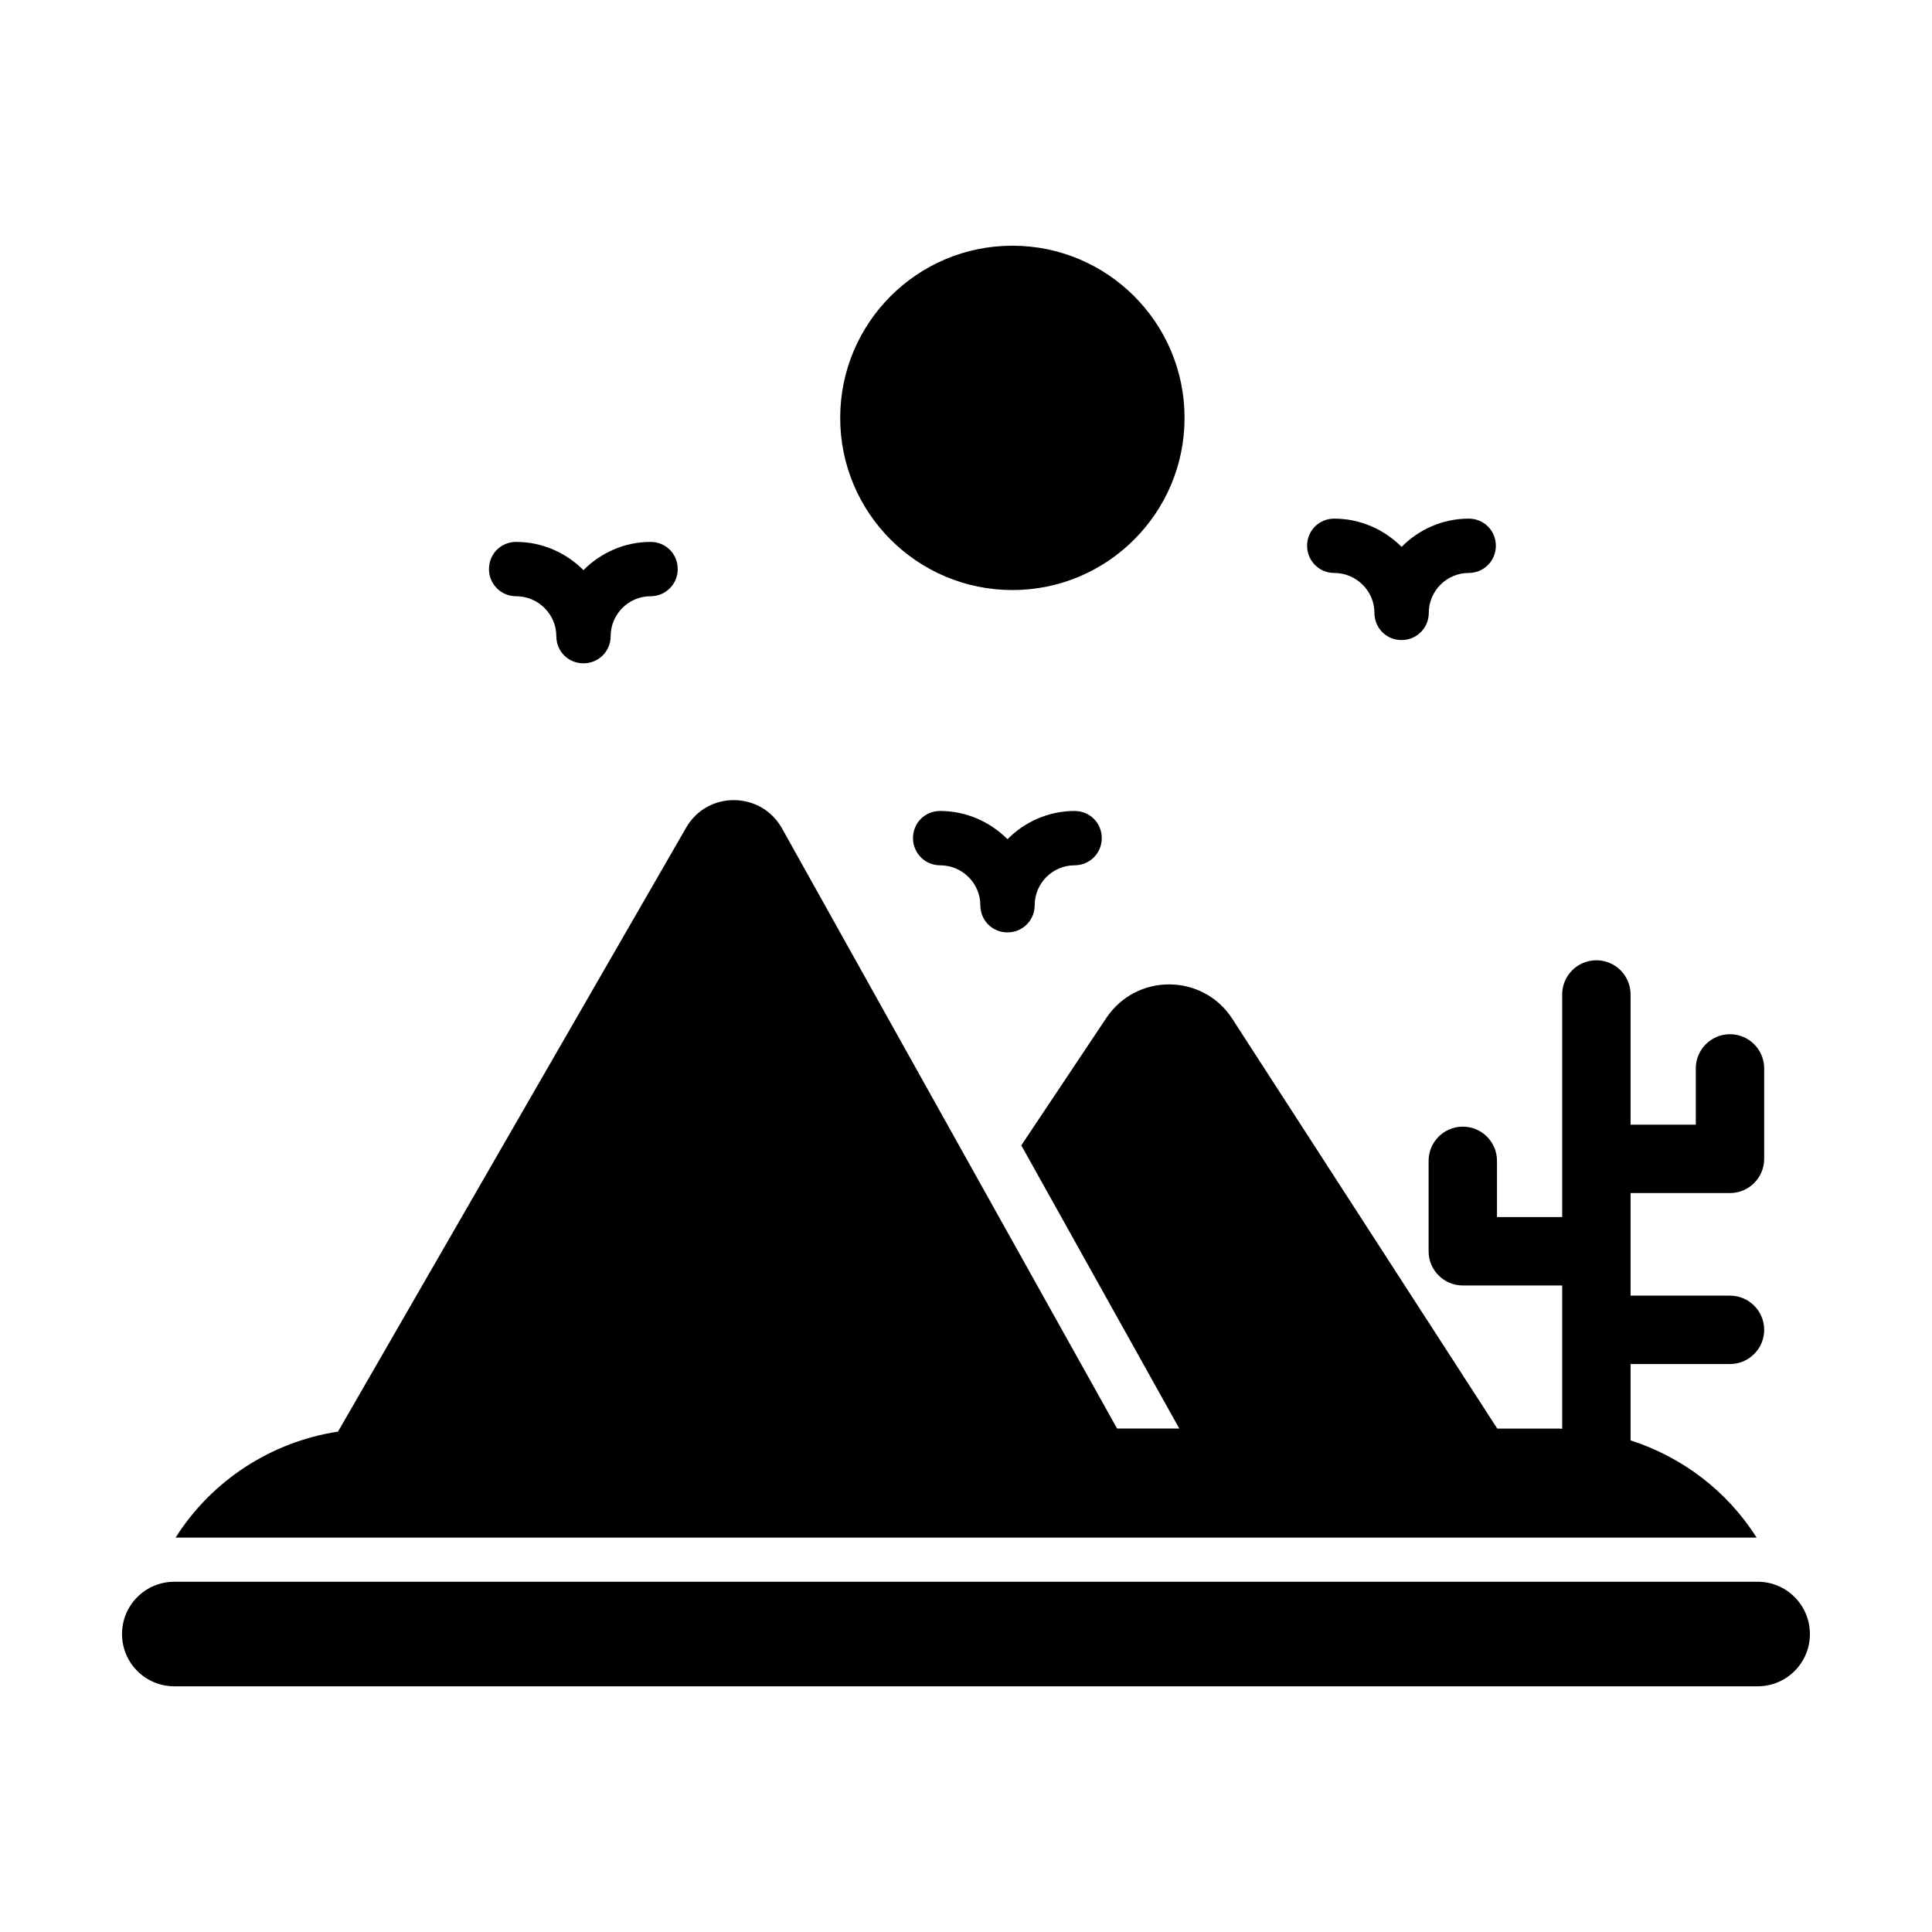
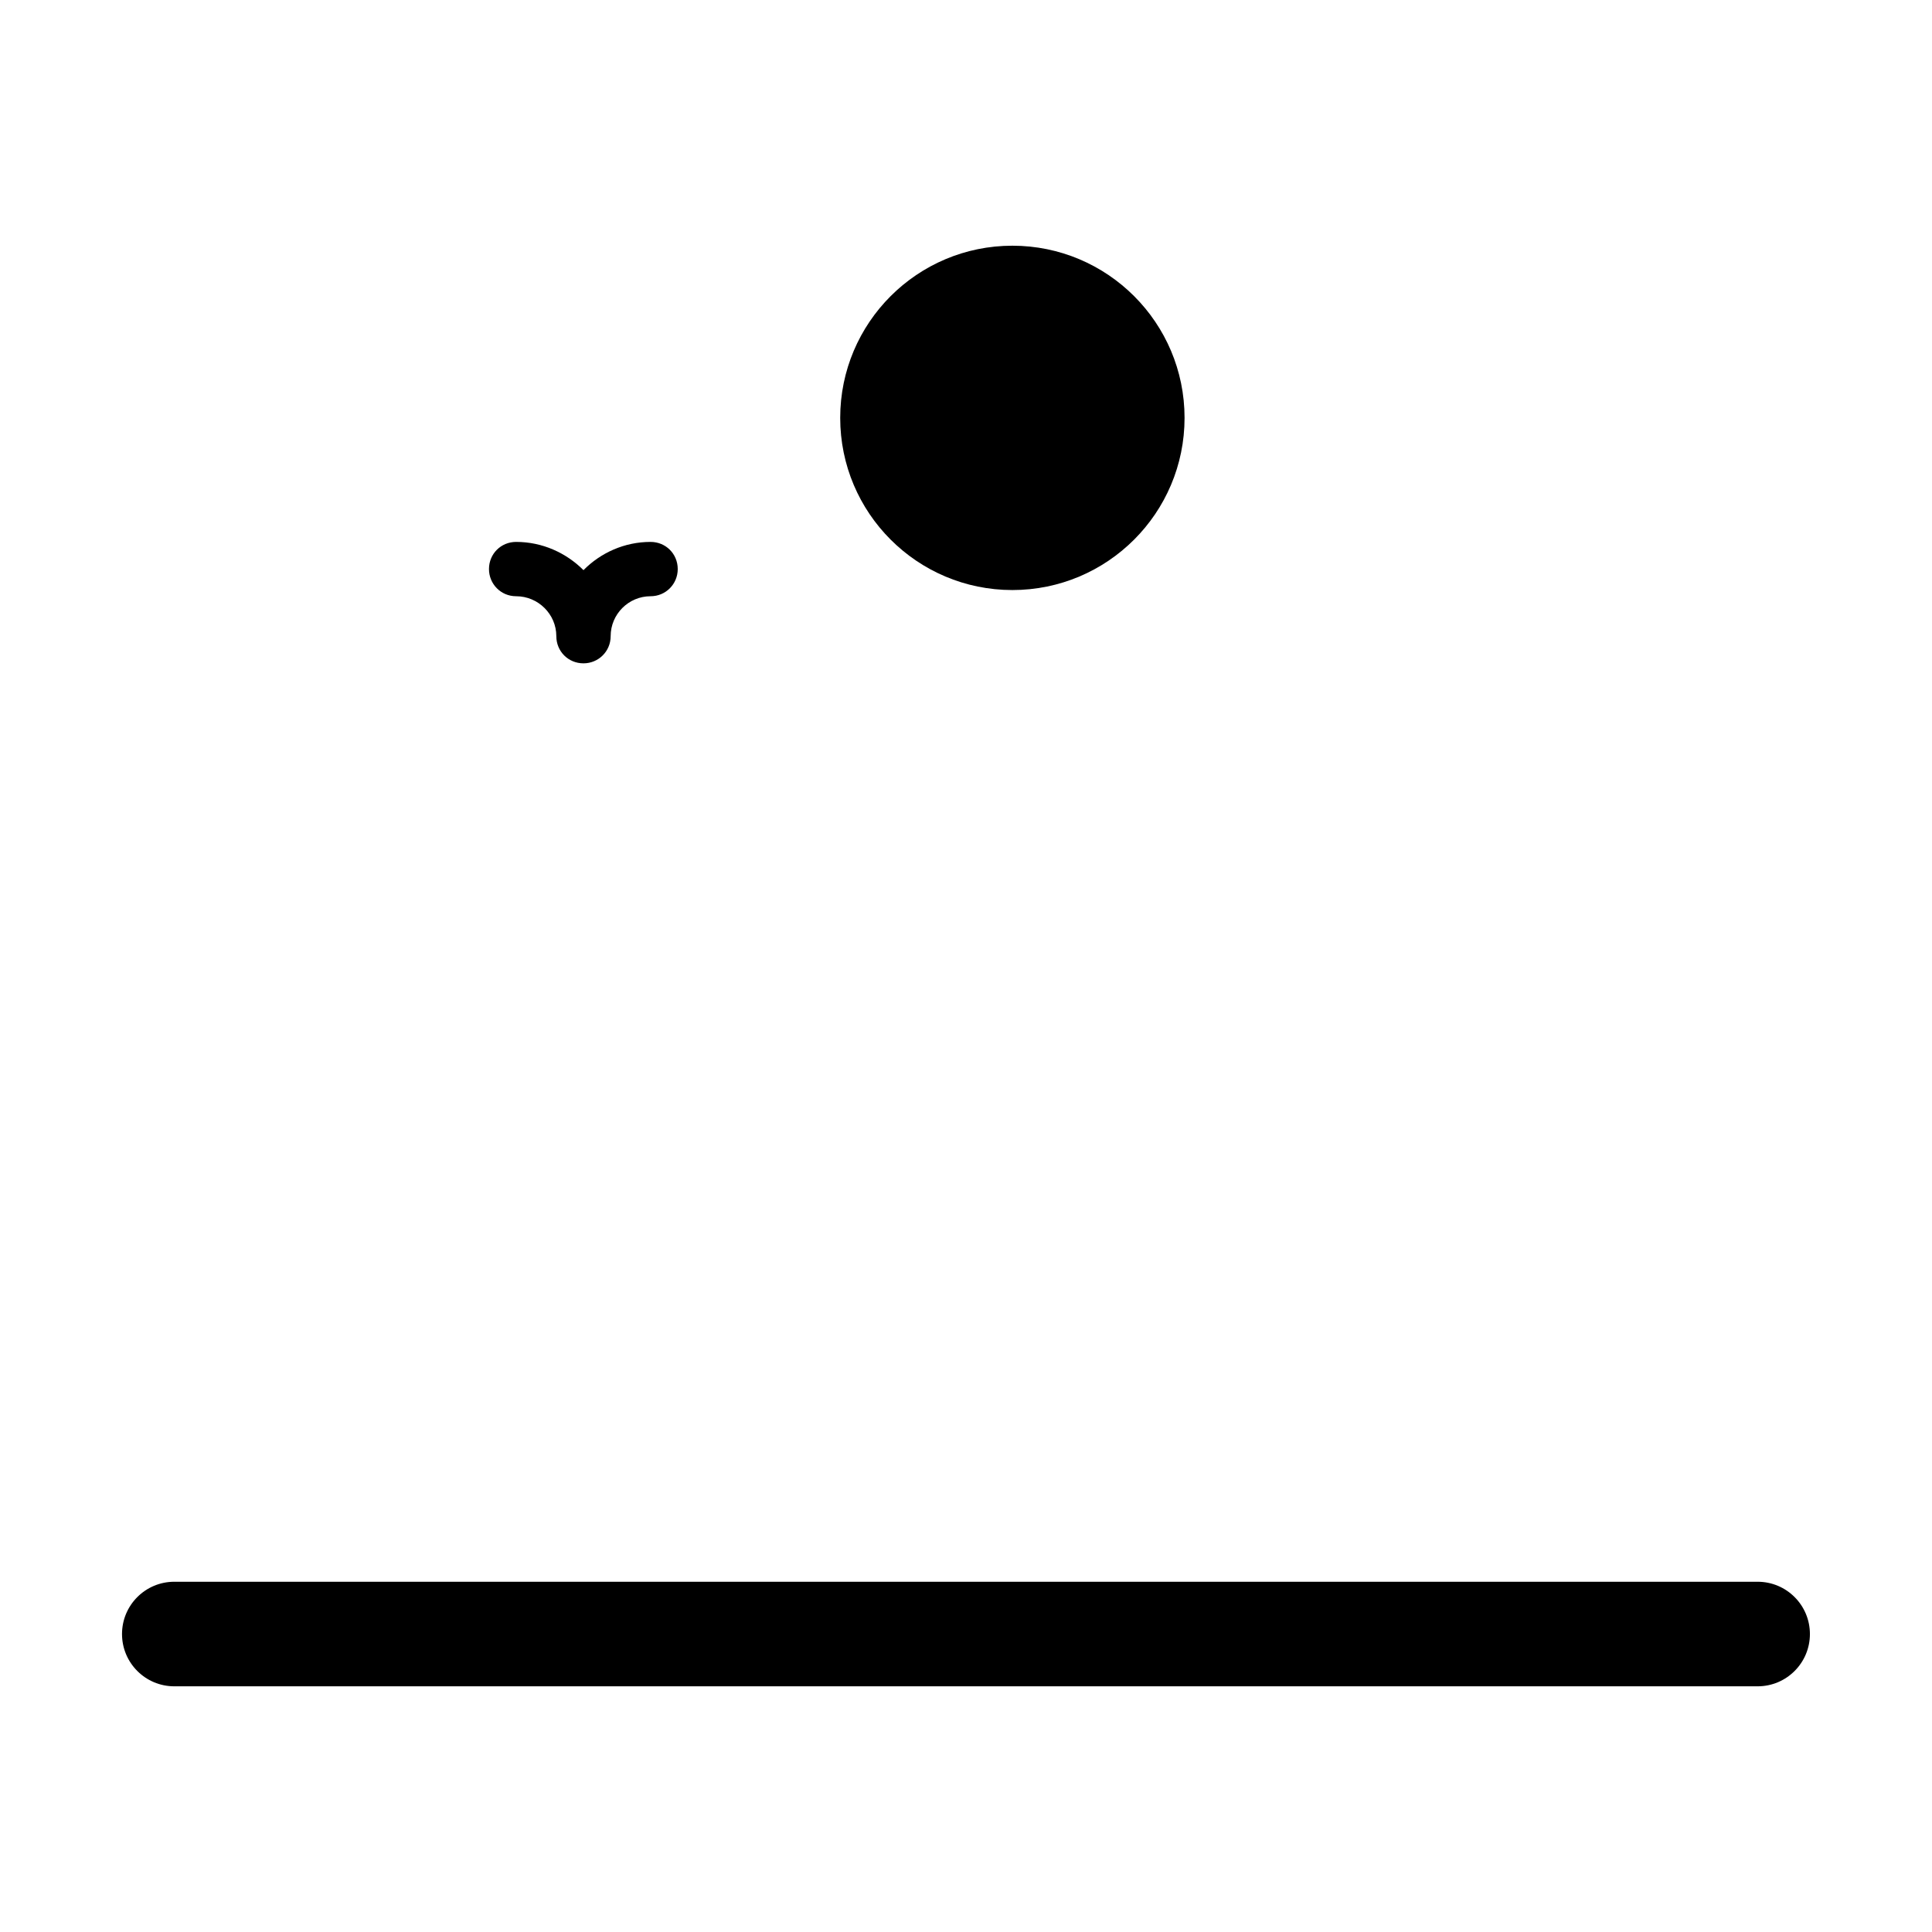
<svg xmlns="http://www.w3.org/2000/svg" fill="#000000" width="800px" height="800px" version="1.1" viewBox="144 144 512 512">
  <g>
-     <path d="m576.12 525.71v-20.227h26.344c5.004 0 9.062-4.059 9.062-9.062 0-5.004-4.059-9.062-9.062-9.062h-26.344v-27.188h26.344c5.004 0 9.062-4.059 9.062-9.062v-23.965c0-5.004-4.059-9.062-9.062-9.062s-9.062 4.059-9.062 9.062v14.902h-17.281v-34.5c0-5.004-4.059-9.062-9.062-9.062s-9.062 4.059-9.062 9.062v58.992h-17.277v-14.902c0-5.004-4.059-9.062-9.062-9.062s-9.062 4.059-9.062 9.062v23.965c0 5.004 4.059 9.062 9.062 9.062h26.34v37.984c-0.312-0.004-0.617-0.059-0.934-0.059h-16.27c-6.336-9.801-23.992-37.102-70.215-108.59-7.844-12.09-25.406-12.164-33.395-0.215l-22.527 33.754c26.305 47.148 37.398 67.027 41.875 75.051h-16.484c-6.727-12.043-27.895-49.961-88.801-159.04-5.543-9.934-19.793-10.004-25.406-0.215-64.453 111.81-85.855 148.94-92.262 160.06-17.586 2.703-33.367 12.801-43.043 28.094h418.99c-7.859-12.438-19.789-21.371-33.402-25.773z" />
    <path d="m609.8 563.18h-419.61c-7.652 0-13.855 6.203-13.855 13.855s6.203 13.855 13.855 13.855h419.6c7.652 0 13.855-6.203 13.855-13.855s-6.199-13.855-13.852-13.855z" />
    <path d="m457.92 254.74c0 25.199-20.43 45.629-45.629 45.629s-45.629-20.43-45.629-45.629 20.43-45.625 45.629-45.625 45.629 20.426 45.629 45.625" />
-     <path d="m497.59 295.84c5.832 0 10.652 4.75 10.652 10.582 0 4.031 3.168 7.199 7.199 7.199 3.957 0 7.199-3.168 7.199-7.199 0-5.828 4.75-10.582 10.578-10.582 4.031 0 7.199-3.238 7.199-7.199 0-4.031-3.168-7.199-7.199-7.199-6.91 0-13.242 2.879-17.777 7.484-4.606-4.606-10.941-7.484-17.848-7.484-4.031 0-7.199 3.168-7.199 7.199 0 3.961 3.168 7.199 7.195 7.199z" />
-     <path d="m411 366.4c-4.606-4.606-10.941-7.484-17.848-7.484-4.031 0-7.199 3.168-7.199 7.199 0 3.957 3.168 7.199 7.199 7.199 5.832 0 10.652 4.75 10.652 10.582 0 4.031 3.168 7.199 7.199 7.199 3.957 0 7.199-3.168 7.199-7.199 0-5.828 4.75-10.582 10.578-10.582 4.031 0 7.199-3.238 7.199-7.199 0-4.031-3.168-7.199-7.199-7.199-6.914 0-13.25 2.879-17.781 7.484z" />
+     <path d="m411 366.4z" />
    <path d="m280.78 302.01c5.832 0 10.652 4.75 10.652 10.582 0 4.031 3.168 7.199 7.199 7.199 3.957 0 7.199-3.168 7.199-7.199 0-5.828 4.75-10.582 10.578-10.582 4.031 0 7.199-3.238 7.199-7.199 0-4.031-3.168-7.199-7.199-7.199-6.91 0-13.242 2.879-17.777 7.484-4.606-4.606-10.941-7.484-17.848-7.484-4.031 0-7.199 3.168-7.199 7.199 0 3.961 3.164 7.199 7.195 7.199z" />
  </g>
</svg>